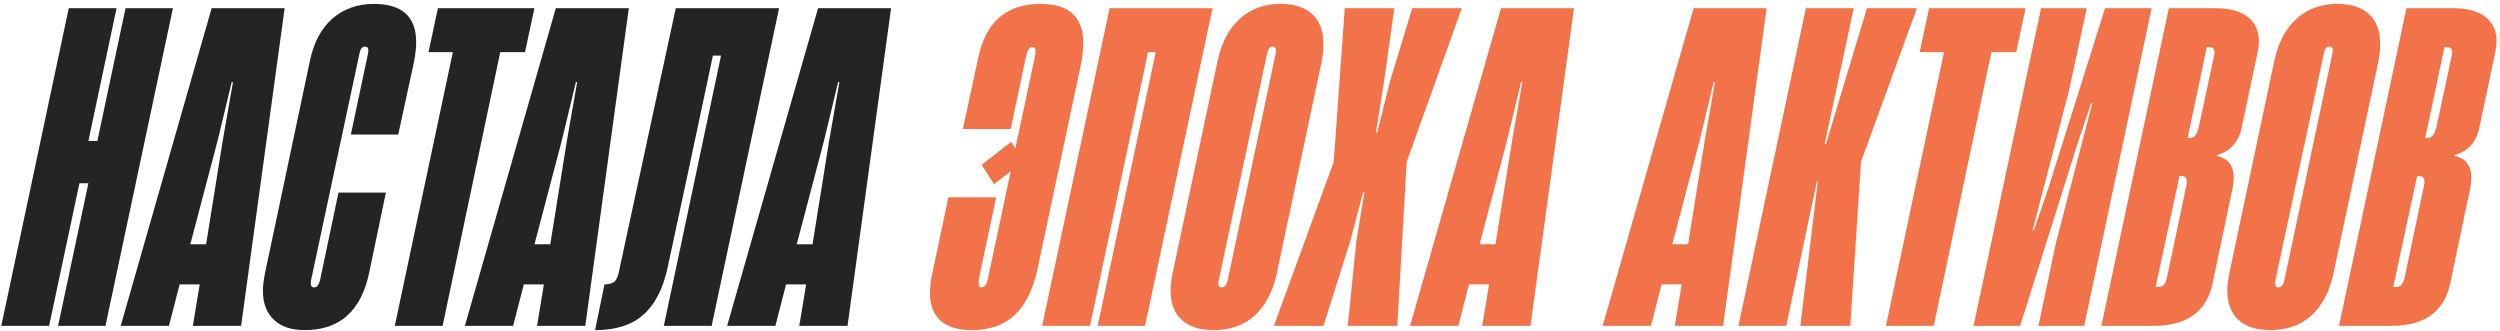
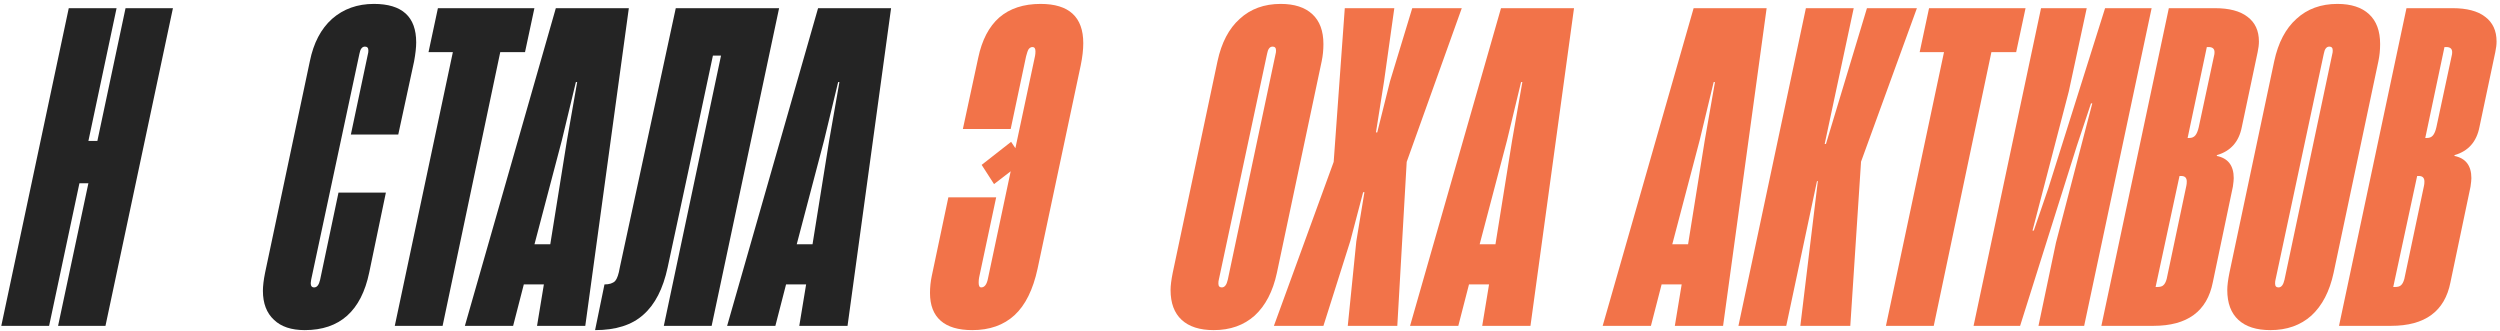
<svg xmlns="http://www.w3.org/2000/svg" width="445" height="59" viewBox="0 0 445 59" fill="none">
  <path d="M17.331 25.092L22.346 1.456H30.782L18.774 58H10.338L15.735 32.616H14.139L8.742 58H0.23L12.239 1.456H20.75L15.735 25.092H17.331Z" fill="#242424" />
-   <path d="M21.485 58L37.673 1.456H50.669L42.917 58H34.33L35.545 50.628H31.974L30.073 58H21.485ZM36.685 43.484L39.65 25.016L41.474 14.604H41.245L38.737 25.016L33.873 43.484H36.685Z" fill="#242424" />
  <path d="M54.246 58.76C51.865 58.76 50.041 58.152 48.774 56.936C47.457 55.72 46.798 53.997 46.798 51.768C46.798 50.907 46.925 49.843 47.178 48.576L55.158 10.88C55.817 7.637 57.134 5.129 59.11 3.356C61.137 1.583 63.62 0.696 66.558 0.696C71.574 0.696 74.082 2.976 74.082 7.536C74.082 8.448 73.956 9.588 73.702 10.956L70.89 23.952H62.454L65.494 9.588C65.545 9.436 65.57 9.233 65.57 8.98C65.57 8.524 65.368 8.296 64.962 8.296C64.456 8.296 64.126 8.727 63.974 9.588L55.386 49.792L55.31 50.4C55.31 50.907 55.513 51.16 55.918 51.16C56.425 51.16 56.78 50.704 56.982 49.792L60.25 34.288H68.686L65.722 48.5C64.304 55.34 60.478 58.76 54.246 58.76Z" fill="#242424" />
  <path d="M78.784 58H70.272L80.608 9.284H76.276L77.948 1.456H95.124L93.452 9.284H89.044L78.784 58Z" fill="#242424" />
  <path d="M82.749 58L98.937 1.456H111.933L104.181 58H95.593L96.809 50.628H93.237L91.337 58H82.749ZM97.949 43.484L100.913 25.016L102.737 14.604H102.509L100.001 25.016L95.137 43.484H97.949Z" fill="#242424" />
  <path d="M126.673 58H118.16L128.344 9.892H126.9C123.658 25.193 120.972 37.759 118.844 47.588C118.034 51.388 116.59 54.2 114.512 56.024C112.486 57.848 109.623 58.76 105.924 58.76L107.596 50.628C108.458 50.628 109.091 50.425 109.496 50.02C109.851 49.615 110.13 48.804 110.332 47.588L120.288 1.456H138.68L126.673 58Z" fill="#242424" />
-   <path d="M129.429 58L145.617 1.456H158.613L150.861 58H142.273L143.489 50.628H139.917L138.017 58H129.429ZM144.629 43.484L147.593 25.016L149.417 14.604H149.189L146.681 25.016L141.817 43.484H144.629Z" fill="#242424" />
+   <path d="M129.429 58L145.617 1.456H158.613L150.861 58H142.273L143.489 50.628H139.917L138.017 58H129.429ZM144.629 43.484L147.593 25.016L149.417 14.604H149.189L146.681 25.016L141.817 43.484Z" fill="#242424" />
  <path d="M185.223 0.696C190.29 0.696 192.823 3.027 192.823 7.688C192.823 8.853 192.671 10.171 192.367 11.64L184.691 47.816C183.881 51.565 182.513 54.327 180.587 56.1C178.662 57.873 176.154 58.76 173.063 58.76C170.581 58.76 168.706 58.203 167.439 57.088C166.173 55.973 165.539 54.327 165.539 52.148C165.539 51.135 165.641 50.147 165.843 49.184L168.807 35.124H177.319L174.279 49.412C174.229 49.665 174.203 49.969 174.203 50.324C174.203 50.881 174.355 51.16 174.659 51.16C175.267 51.16 175.673 50.603 175.875 49.488L179.903 30.488L176.939 32.768L174.735 29.348L179.979 25.244L180.739 26.384L184.235 9.968C184.286 9.715 184.311 9.436 184.311 9.132C184.311 8.625 184.134 8.372 183.779 8.372C183.526 8.372 183.298 8.499 183.095 8.752C182.943 9.005 182.791 9.436 182.639 10.044L179.903 22.964H171.391L174.127 10.272C174.786 7.131 176.027 4.749 177.851 3.128C179.726 1.507 182.183 0.696 185.223 0.696Z" fill="#F27349" />
-   <path d="M215.828 1.456L203.82 58H195.384L205.72 9.284H204.352L194.016 58H185.504L197.512 1.456H215.828Z" fill="#F27349" />
  <path d="M216.037 58.76C213.554 58.76 211.654 58.152 210.337 56.936C209.019 55.72 208.361 53.947 208.361 51.616C208.361 50.856 208.487 49.843 208.741 48.576L216.721 10.88C217.43 7.587 218.747 5.079 220.673 3.356C222.598 1.583 225.03 0.696 227.969 0.696C230.401 0.696 232.275 1.304 233.593 2.52C234.91 3.736 235.569 5.509 235.569 7.84C235.569 8.904 235.467 9.917 235.265 10.88L227.285 48.576C226.575 51.869 225.258 54.403 223.333 56.176C221.407 57.899 218.975 58.76 216.037 58.76ZM217.481 51.16C217.987 51.16 218.342 50.704 218.545 49.792L227.057 9.588C227.107 9.436 227.133 9.233 227.133 8.98C227.133 8.524 226.93 8.296 226.525 8.296C226.018 8.296 225.689 8.727 225.537 9.588L216.949 49.792C216.898 49.944 216.873 50.172 216.873 50.476C216.873 50.932 217.075 51.16 217.481 51.16Z" fill="#F27349" />
  <path d="M235.572 58H226.756L237.396 28.816L239.372 1.456H248.188L246.364 14.452L244.92 23.572H245.148L247.428 14.452L251.38 1.456H260.196L250.392 28.816L248.72 58H239.904L241.424 42.952L242.868 34.212H242.64L240.36 42.876L235.572 58Z" fill="#F27349" />
  <path d="M250.991 58L267.179 1.456H280.175L272.423 58H263.835L265.051 50.628H261.479L259.579 58H250.991ZM266.191 43.484L269.155 25.016L270.979 14.604H270.751L268.243 25.016L263.379 43.484H266.191Z" fill="#F27349" />
  <path d="M285.277 58L301.465 1.456H314.461L306.709 58H298.121L299.337 50.628H295.765L293.865 58H285.277ZM300.477 43.484L303.441 25.016L305.265 14.604H305.037L302.529 25.016L297.665 43.484H300.477Z" fill="#F27349" />
  <path d="M317.953 58H309.441L321.449 1.456H329.961L324.793 25.624H325.021L332.317 1.456H341.209L331.253 28.816V28.968L329.353 58H320.461L323.577 32.236H323.425L317.953 58Z" fill="#F27349" />
  <path d="M344.208 58H335.696L346.032 9.284H341.7L343.372 1.456H360.548L358.876 9.284H354.468L344.208 58Z" fill="#F27349" />
  <path d="M382.989 1.456L370.981 58H362.849L365.965 43.18L372.425 18.404H372.197L369.689 25.928L359.581 58H351.297L363.305 1.456H371.437L368.245 16.276L361.785 41.052H362.013L364.597 33.528L374.705 1.456H382.989Z" fill="#F27349" />
  <path d="M374.044 58L386.052 1.456H394.26C396.793 1.456 398.718 1.963 400.036 2.976C401.404 3.989 402.088 5.459 402.088 7.384C402.088 7.941 402.012 8.575 401.86 9.284L399.048 22.584C398.541 25.219 397.072 26.891 394.64 27.6L394.564 27.752C396.59 28.157 397.604 29.475 397.604 31.704C397.604 32.008 397.553 32.515 397.452 33.224L393.88 50.248C392.866 55.416 389.345 58 383.316 58H374.044ZM389.7 24.56C390.156 24.56 390.51 24.408 390.764 24.104C391.017 23.8 391.22 23.319 391.372 22.66L394.108 9.892C394.158 9.74 394.184 9.537 394.184 9.284C394.184 8.676 393.829 8.372 393.12 8.372H392.816L389.396 24.56H389.7ZM384 51.084C384.506 51.084 384.861 50.983 385.064 50.78C385.317 50.577 385.52 50.197 385.672 49.64L389.168 33.072C389.218 32.869 389.244 32.616 389.244 32.312C389.244 31.653 388.914 31.324 388.256 31.324H387.952L383.696 51.084H384Z" fill="#F27349" />
  <path d="M404.131 58.76C401.648 58.76 399.748 58.152 398.431 56.936C397.113 55.72 396.455 53.947 396.455 51.616C396.455 50.856 396.581 49.843 396.835 48.576L404.815 10.88C405.524 7.587 406.841 5.079 408.767 3.356C410.692 1.583 413.124 0.696 416.063 0.696C418.495 0.696 420.369 1.304 421.687 2.52C423.004 3.736 423.663 5.509 423.663 7.84C423.663 8.904 423.561 9.917 423.359 10.88L415.379 48.576C414.669 51.869 413.352 54.403 411.427 56.176C409.501 57.899 407.069 58.76 404.131 58.76ZM405.575 51.16C406.081 51.16 406.436 50.704 406.639 49.792L415.151 9.588C415.201 9.436 415.227 9.233 415.227 8.98C415.227 8.524 415.024 8.296 414.619 8.296C414.112 8.296 413.783 8.727 413.631 9.588L405.043 49.792C404.992 49.944 404.967 50.172 404.967 50.476C404.967 50.932 405.169 51.16 405.575 51.16Z" fill="#F27349" />
  <path d="M416.345 58L428.353 1.456H436.561C439.095 1.456 441.02 1.963 442.337 2.976C443.705 3.989 444.389 5.459 444.389 7.384C444.389 7.941 444.313 8.575 444.161 9.284L441.349 22.584C440.843 25.219 439.373 26.891 436.941 27.6L436.865 27.752C438.892 28.157 439.905 29.475 439.905 31.704C439.905 32.008 439.855 32.515 439.753 33.224L436.181 50.248C435.168 55.416 431.647 58 425.617 58H416.345ZM432.001 24.56C432.457 24.56 432.812 24.408 433.065 24.104C433.319 23.8 433.521 23.319 433.673 22.66L436.409 9.892C436.46 9.74 436.485 9.537 436.485 9.284C436.485 8.676 436.131 8.372 435.421 8.372H435.117L431.697 24.56H432.001ZM426.301 51.084C426.808 51.084 427.163 50.983 427.365 50.78C427.619 50.577 427.821 50.197 427.973 49.64L431.469 33.072C431.52 32.869 431.545 32.616 431.545 32.312C431.545 31.653 431.216 31.324 430.557 31.324H430.253L425.997 51.084H426.301Z" fill="#F27349" />
</svg>